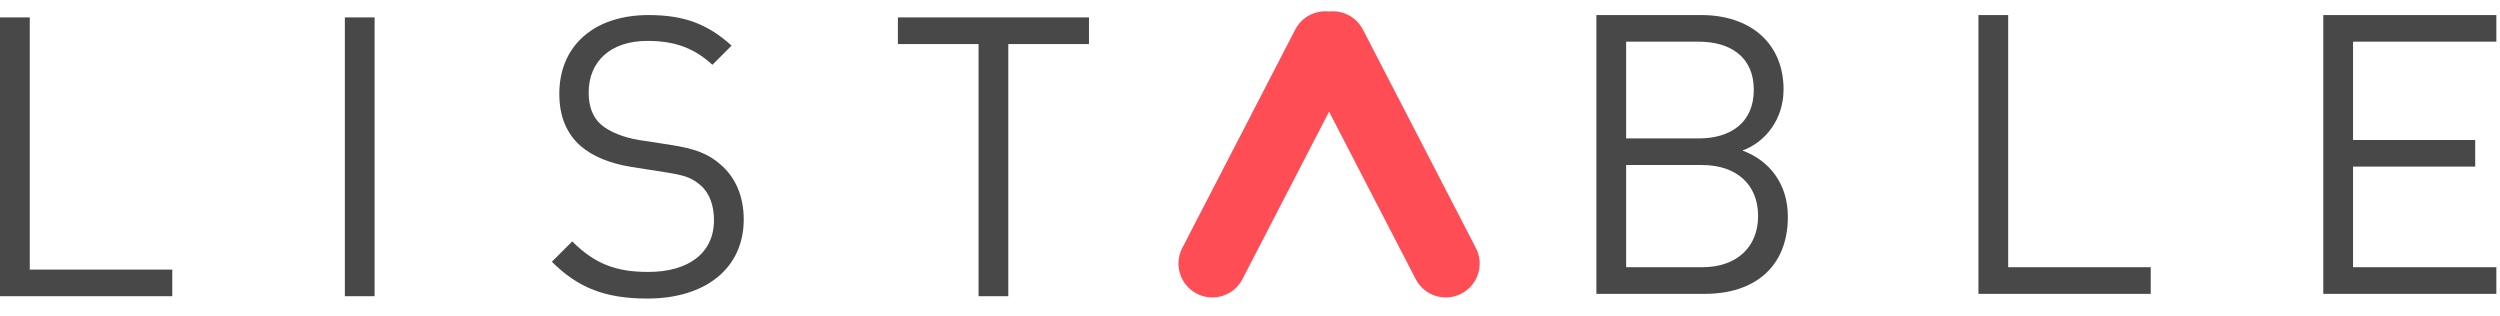
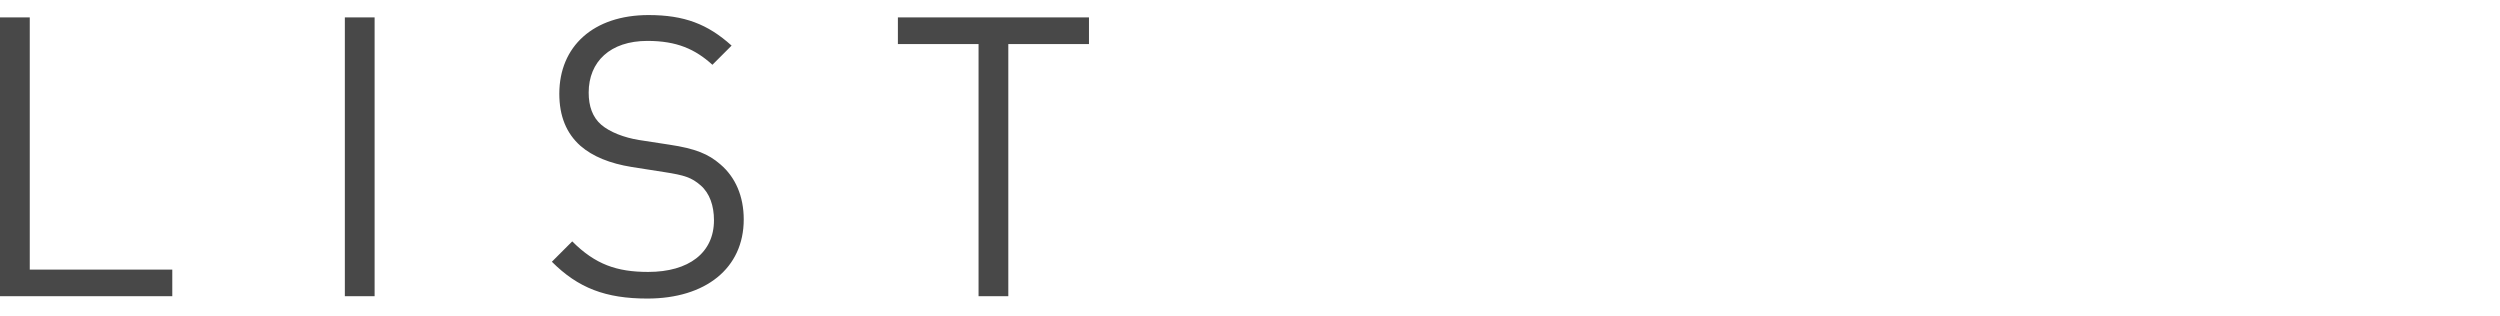
<svg xmlns="http://www.w3.org/2000/svg" xmlns:xlink="http://www.w3.org/1999/xlink" width="166px" height="21px" viewBox="0 0 166 21" version="1.1">
  <defs>
-     <path d="M88.25,7.414 L82.498,18.534 C81.928,19.637 80.57,20.069 79.466,19.498 C78.363,18.928 77.931,17.57 78.502,16.466 L86.002,1.966 C86.442,1.115 87.351,0.663 88.25,0.763 C89.149,0.663 90.058,1.115 90.498,1.966 L97.998,16.466 C98.569,17.57 98.137,18.928 97.034,19.498 C95.93,20.069 94.572,19.637 94.002,18.534 L88.25,7.414 Z" id="path-1" />
-   </defs>
+     </defs>
  <g id="@Style-Guide" stroke="none" stroke-width="1" fill="none" fill-rule="evenodd">
    <g id="STYLE-GUIDE" transform="translate(-248, -667)">
      <g id="Logo" transform="translate(248, 667)">
        <g id="Line">
          <use fill="#FF4D55" fill-rule="evenodd" xlink:href="#path-1" />
          <use fill="none" xlink:href="#path-1" />
        </g>
-         <path d="M118.714,14.39 C118.714,12.18 117.466,10.646 115.698,9.996 C117.258,9.424 118.428,7.89 118.428,5.94 C118.428,2.846 116.192,1 112.968,1 L106,1 L106,19.512 L113.202,19.512 C116.478,19.512 118.714,17.744 118.714,14.39 L118.714,14.39 Z M116.738,14.338 C116.738,16.418 115.308,17.744 113.02,17.744 L107.976,17.744 L107.976,10.958 L113.02,10.958 C115.308,10.958 116.738,12.258 116.738,14.338 L116.738,14.338 Z M116.452,5.966 C116.452,8.176 114.866,9.19 112.812,9.19 L107.976,9.19 L107.976,2.768 L112.812,2.768 C114.866,2.768 116.452,3.756 116.452,5.966 L116.452,5.966 Z M142.808,19.512 L142.808,17.744 L133.344,17.744 L133.344,1 L131.368,1 L131.368,19.512 L142.808,19.512 Z M165.758,19.512 L165.758,17.744 L156.242,17.744 L156.242,11.062 L164.354,11.062 L164.354,9.294 L156.242,9.294 L156.242,2.768 L165.758,2.768 L165.758,1 L154.266,1 L154.266,19.512 L165.758,19.512 Z" id="BLE" fill="#484848" />
-         <path d="M11.44,19.668 L11.44,17.9 L1.976,17.9 L1.976,1.156 L0,1.156 L0,19.668 L11.44,19.668 Z M24.874,19.668 L24.874,1.156 L22.898,1.156 L22.898,19.668 L24.874,19.668 Z M49.384,14.572 C49.384,13.038 48.838,11.764 47.824,10.906 C47.044,10.23 46.186,9.866 44.444,9.606 L42.416,9.294 C41.454,9.138 40.492,8.774 39.92,8.28 C39.348,7.786 39.088,7.058 39.088,6.148 C39.088,4.094 40.518,2.716 42.988,2.716 C44.938,2.716 46.16,3.262 47.304,4.302 L48.578,3.028 C46.992,1.598 45.432,1 43.066,1 C39.4,1 37.138,3.08 37.138,6.226 C37.138,7.708 37.606,8.852 38.542,9.684 C39.348,10.386 40.492,10.854 41.948,11.088 L44.106,11.426 C45.458,11.634 45.926,11.79 46.524,12.31 C47.122,12.83 47.408,13.662 47.408,14.624 C47.408,16.782 45.744,18.056 43.04,18.056 C40.96,18.056 39.53,17.562 37.996,16.028 L36.644,17.38 C38.386,19.122 40.206,19.824 42.988,19.824 C46.836,19.824 49.384,17.822 49.384,14.572 L49.384,14.572 Z M72.308,2.924 L72.308,1.156 L59.62,1.156 L59.62,2.924 L64.976,2.924 L64.976,19.668 L66.952,19.668 L66.952,2.924 L72.308,2.924 Z" id="LIST" fill="#484848" />
+         <path d="M11.44,19.668 L11.44,17.9 L1.976,17.9 L1.976,1.156 L0,1.156 L0,19.668 Z M24.874,19.668 L24.874,1.156 L22.898,1.156 L22.898,19.668 L24.874,19.668 Z M49.384,14.572 C49.384,13.038 48.838,11.764 47.824,10.906 C47.044,10.23 46.186,9.866 44.444,9.606 L42.416,9.294 C41.454,9.138 40.492,8.774 39.92,8.28 C39.348,7.786 39.088,7.058 39.088,6.148 C39.088,4.094 40.518,2.716 42.988,2.716 C44.938,2.716 46.16,3.262 47.304,4.302 L48.578,3.028 C46.992,1.598 45.432,1 43.066,1 C39.4,1 37.138,3.08 37.138,6.226 C37.138,7.708 37.606,8.852 38.542,9.684 C39.348,10.386 40.492,10.854 41.948,11.088 L44.106,11.426 C45.458,11.634 45.926,11.79 46.524,12.31 C47.122,12.83 47.408,13.662 47.408,14.624 C47.408,16.782 45.744,18.056 43.04,18.056 C40.96,18.056 39.53,17.562 37.996,16.028 L36.644,17.38 C38.386,19.122 40.206,19.824 42.988,19.824 C46.836,19.824 49.384,17.822 49.384,14.572 L49.384,14.572 Z M72.308,2.924 L72.308,1.156 L59.62,1.156 L59.62,2.924 L64.976,2.924 L64.976,19.668 L66.952,19.668 L66.952,2.924 L72.308,2.924 Z" id="LIST" fill="#484848" />
      </g>
    </g>
  </g>
</svg>